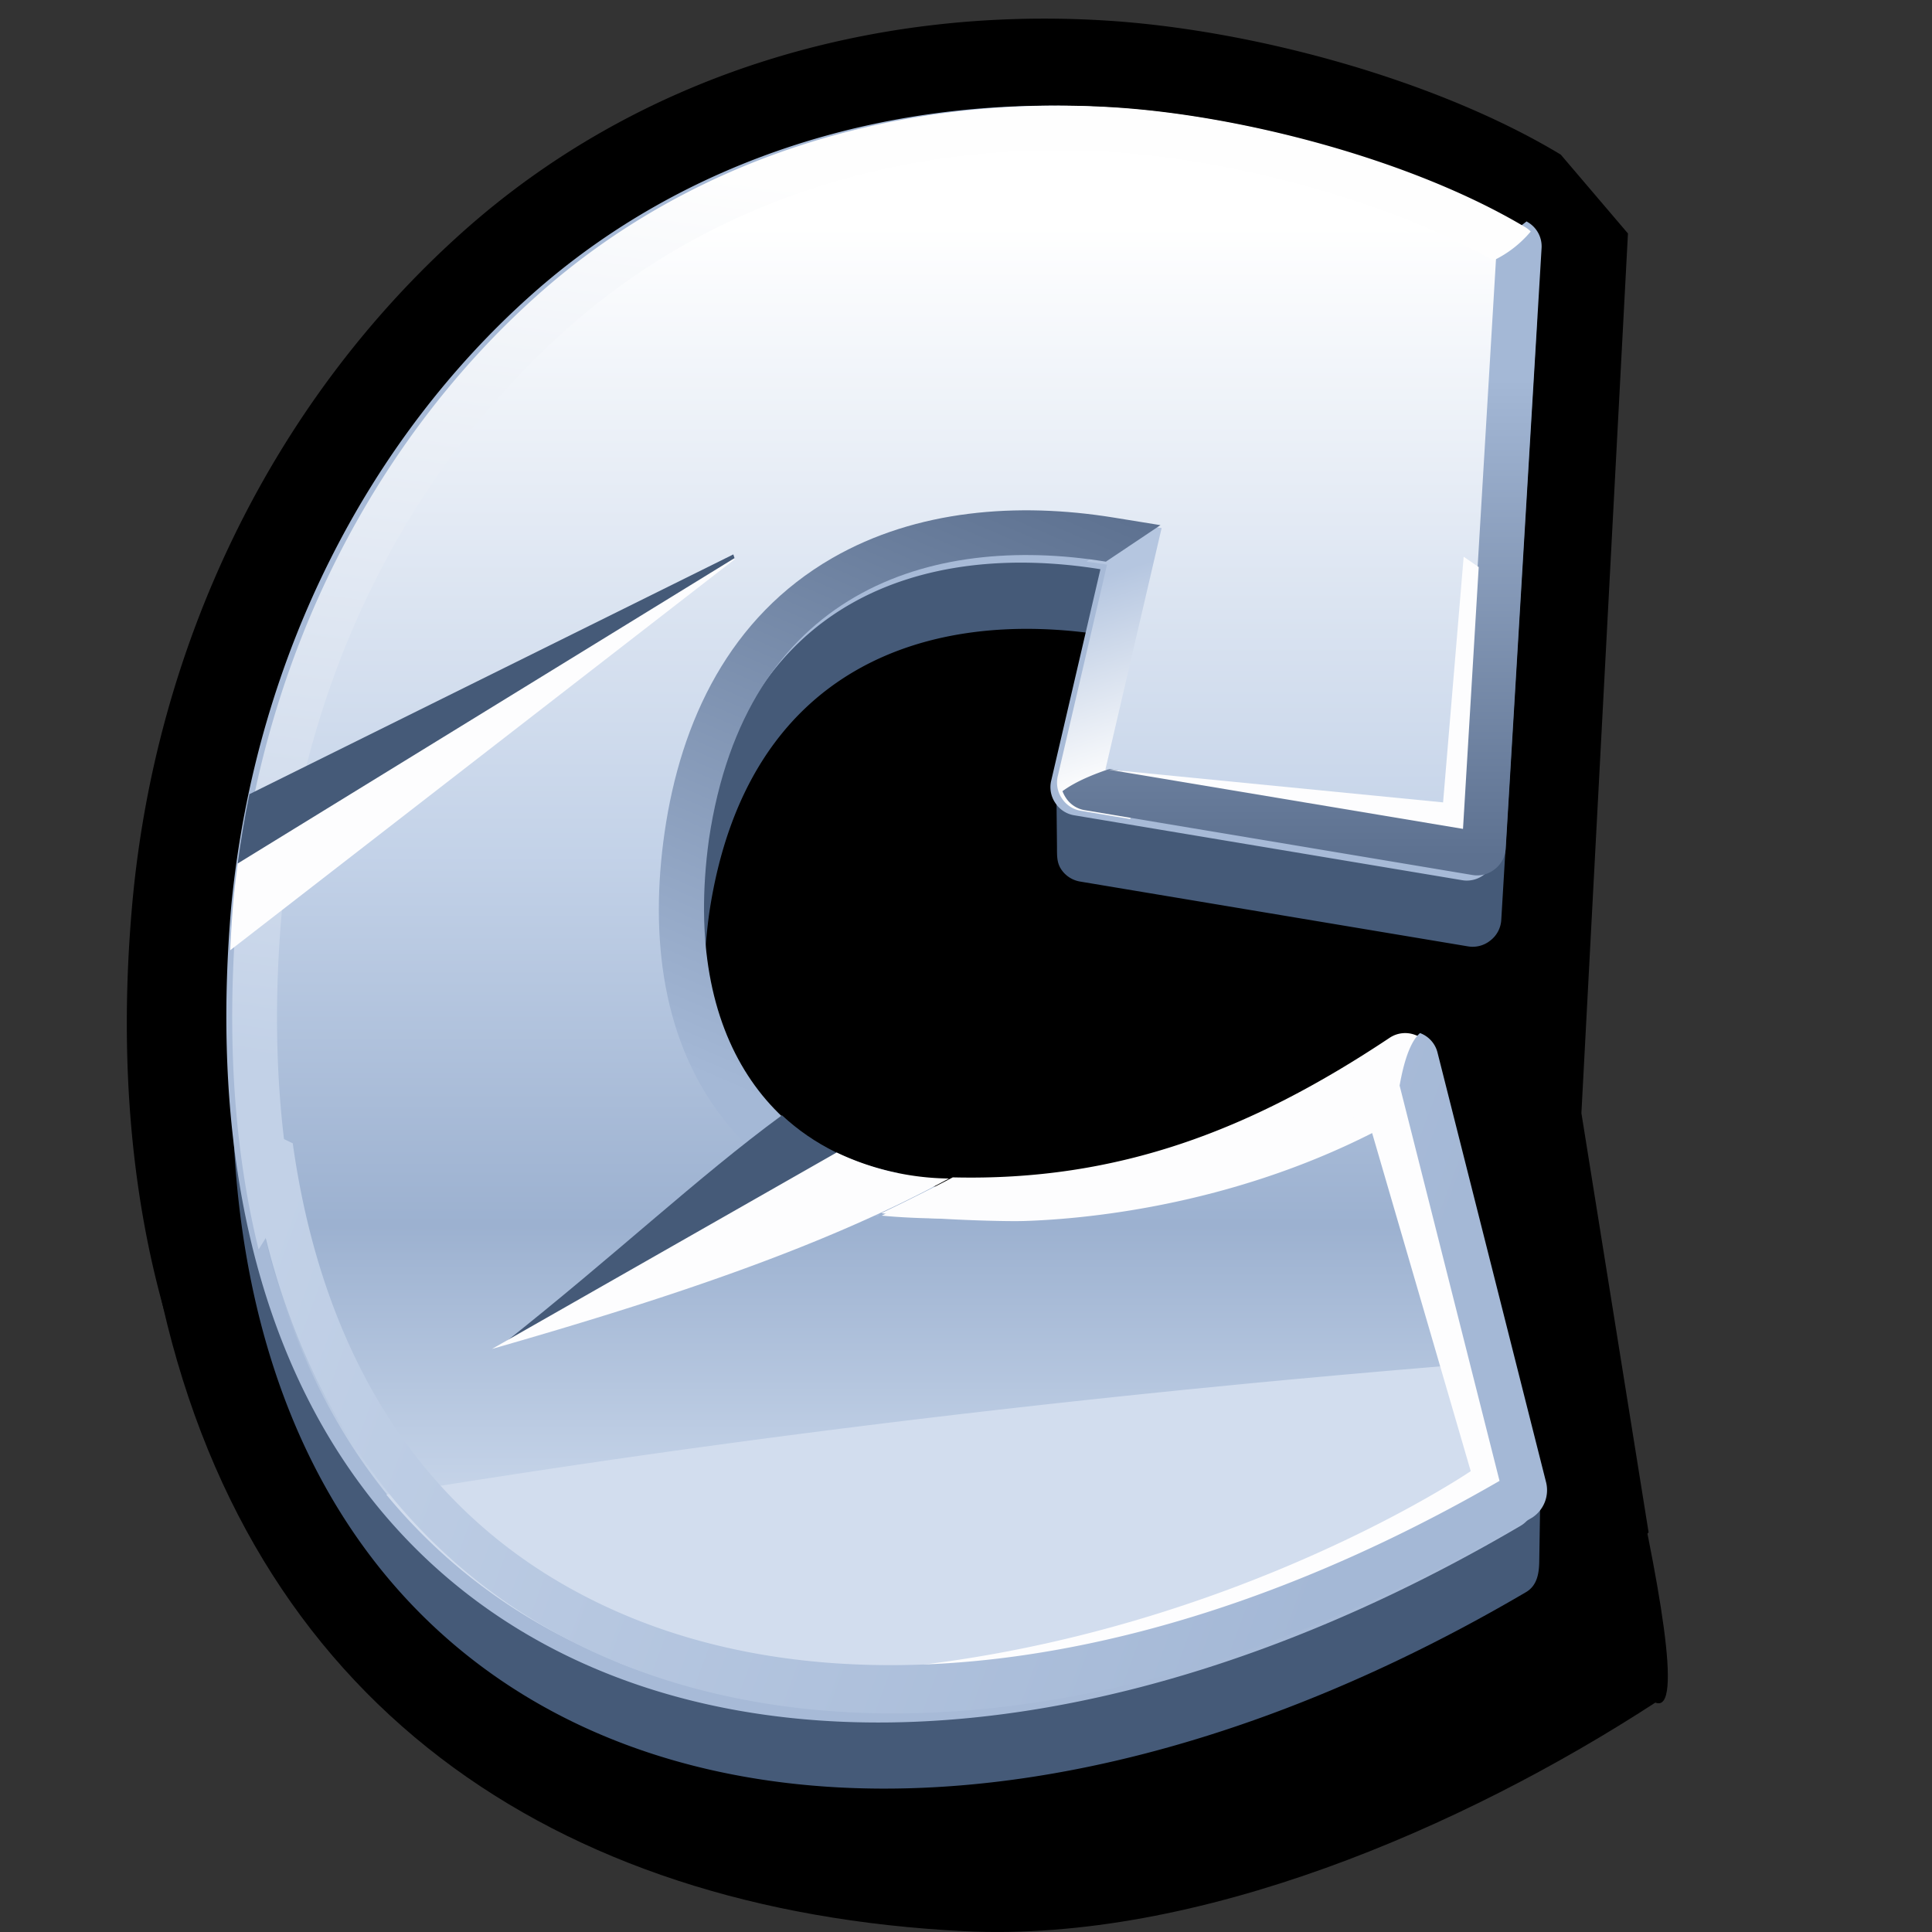
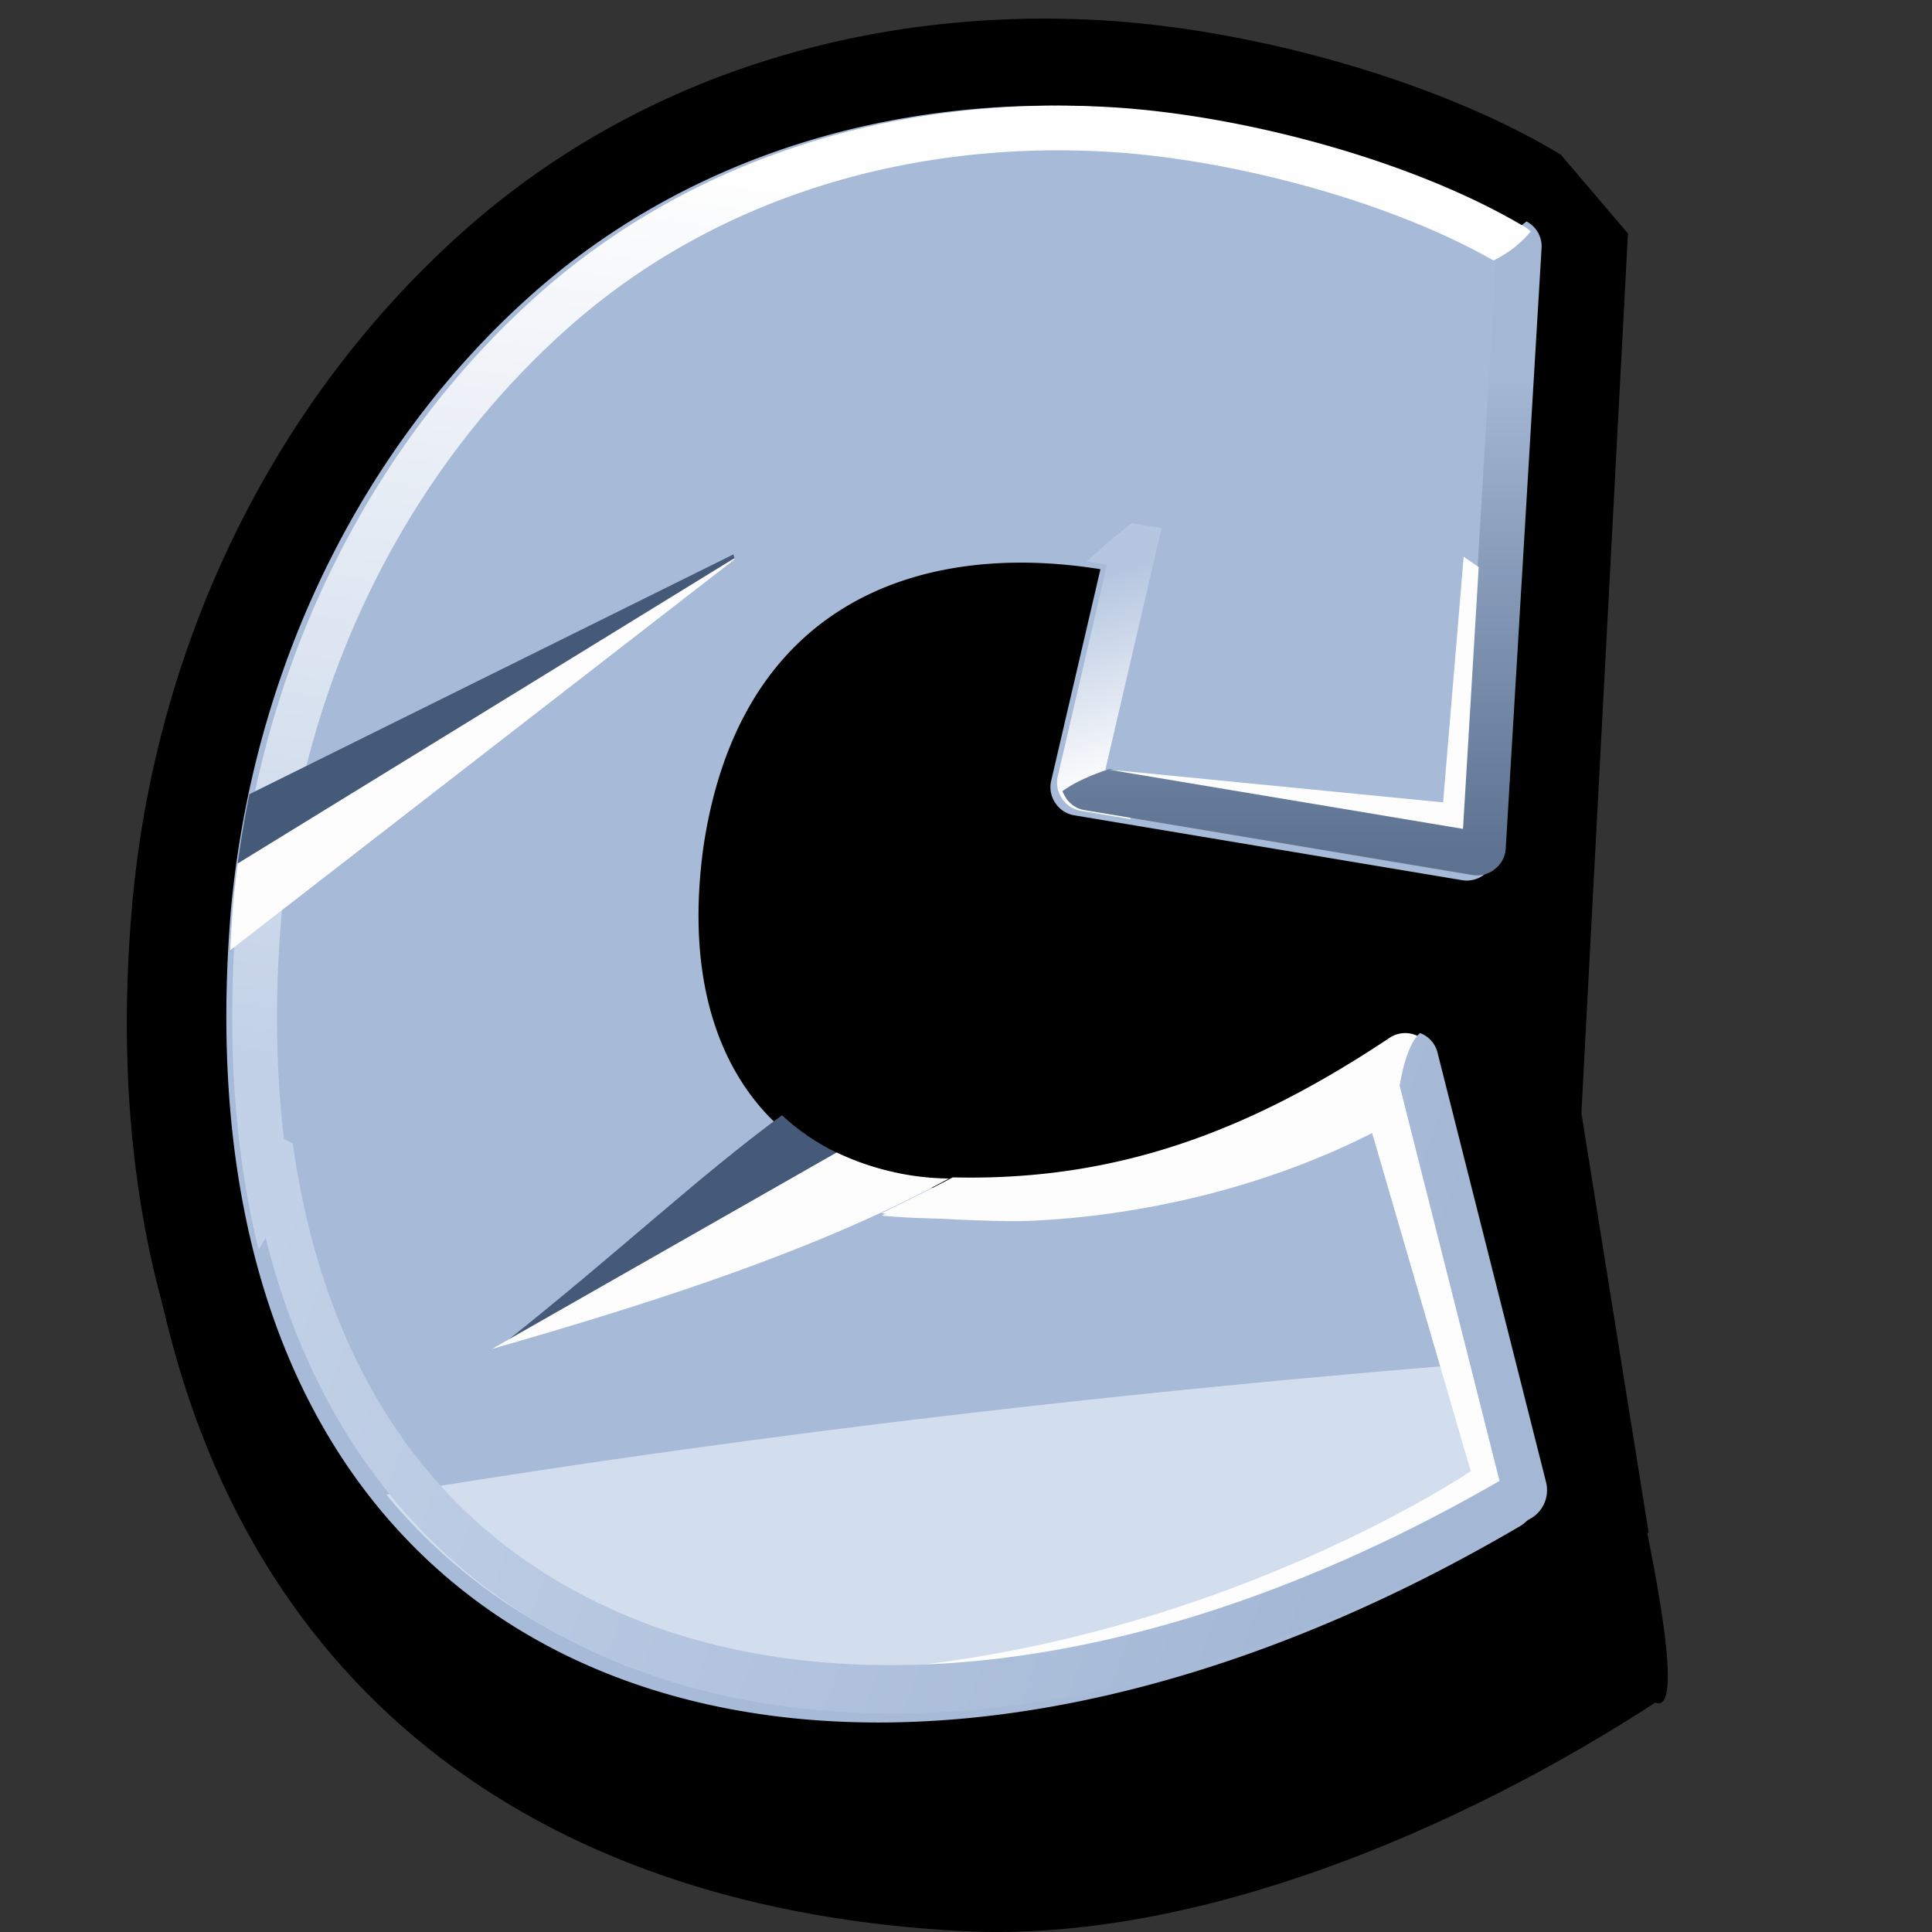
<svg xmlns="http://www.w3.org/2000/svg" viewBox="0 0 32 32" fill="none">
  <rect x="0" y="0" width="32" height="32" fill="#333333" stroke="none" />
  <path d="M15.962 31.986c3.88.195 8.28-1.72 11.456-3.786.944.39-1.633-8.846-1.9-10.641l.93-9.62-.355-.408c-1.944-1.148-3.545-1.494-5.799-1.627-3.641-.222-7.247.844-9.98 3.266-2.972 2.639-7.333 8.211-7.689 12.13 1.444 6.924 6.549 10.344 13.337 10.686Z" fill="#000" />
  <path d="M25.851 26.766a2.04 2.04 0 0 0 .342-.25l1.113-1.135-1.113-6.944.771-14.57-1.112-1.305-.042-.026C23.735 1.299 20.703.485 18.295.339c-3.89-.237-7.742.905-10.66 3.528-3.175 2.85-5.066 6.879-5.445 11.111-.52 5.807 1.156 11.731 6.882 14.21 2.489 1.076 5.262 1.25 7.92.858 3.124-.458 6.15-1.684 8.86-3.28Z" fill="#000" />
-   <path fill-rule="evenodd" clip-rule="evenodd" d="M18.322 10.525c-2.918-.471-5.965.495-6.575 4.6-.525 3.816 1.562 5.653 4.095 5.653 1.961 0 4.207-.367 7.132-2.314a.465.465 0 0 1 .437-.048c.15.058.244.176.292.33l1.812 5.848-.02 1.249c-.001.215-.034.419-.22.528-11.398 6.693-22.5 2.964-21.345-10.287.415-4.216 2.337-7.746 4.941-10.08 2.555-2.291 5.973-3.344 9.534-3.13 2.117.127 4.945.863 6.821 1.978a.466.466 0 0 1 .233.439l-.593 9.941a.464.464 0 0 1-.18.345.466.466 0 0 1-.377.097l-6.415-1.072a.467.467 0 0 1-.319-.206c-.075-.114-.067-.236-.068-.373l-.013-1.235.828-2.263Z" fill="#455A78" />
  <path fill-rule="evenodd" clip-rule="evenodd" d="M18.226 9.428c-2.918-.47-5.965.495-6.575 4.6-.525 3.817 1.562 5.654 4.095 5.654 1.962 0 4.208-.368 7.132-2.314a.466.466 0 0 1 .438-.048c.15.058.253.174.291.33l1.794 7.097a.47.47 0 0 1-.22.528C13.78 31.97 2.677 28.24 3.832 14.988 4.248 10.77 6.17 7.24 8.775 4.907c2.555-2.291 5.973-3.344 9.534-3.13 2.117.127 4.945.862 6.822 1.978a.466.466 0 0 1 .232.439l-.593 9.94a.464.464 0 0 1-.18.346.466.466 0 0 1-.376.098l-6.415-1.073a.462.462 0 0 1-.32-.206.463.463 0 0 1-.067-.372l.814-3.497v-.002Z" fill="#A7BAD7" />
-   <path fill-rule="evenodd" clip-rule="evenodd" d="m18.452 9.253-.837 3.592a.366.366 0 0 0 .054.297.37.37 0 0 0 .255.165l6.406 1.07a.366.366 0 0 0 .301-.077.363.363 0 0 0 .144-.275l.593-9.93a.373.373 0 0 0-.186-.35c-1.848-1.099-4.63-1.834-6.77-1.963-3.444-.207-6.865.782-9.453 3.102-2.864 2.567-4.561 6.2-4.904 10.007-.454 5.047.85 10.336 5.887 12.51 2.2.95 4.672 1.08 7.022.738 2.912-.426 5.741-1.581 8.267-3.065a.374.374 0 0 0 .176-.421l-1.79-7.09a.368.368 0 0 0-.234-.262.37.37 0 0 0-.35.038c-2.265 1.508-4.442 2.328-7.175 2.328-1.258 0-2.462-.45-3.274-1.43-.994-1.201-1.125-2.84-.913-4.326.24-1.672.946-3.211 2.46-4.083 1.263-.73 2.803-.822 4.218-.593l.102.017Z" fill="url(#a)" />
  <path fill-rule="evenodd" clip-rule="evenodd" d="M25.01 22.539c-6.213.485-12.46 1.204-18.612 2.216 3.776 4.584 11.267 4.773 18.893.296a.471.471 0 0 0 .22-.527l-.5-1.985Z" fill="#D2DDEE" />
  <path fill-rule="evenodd" clip-rule="evenodd" d="M16.95 20.224c.92-.027 3.347-.223 5.777-1.457l1.633 5.6s-6.29 4.275-14.104 3.173c4.022 1.587 9.502.805 15.052-2.454a.47.47 0 0 0 .22-.528l-1.79-7.086a.462.462 0 0 0-.29-.327.464.464 0 0 0-.437.048c-2.27 1.51-4.469 2.375-7.23 2.308-.267.142-.822.423-1.182.592.58.097 1.954.142 2.351.131Z" fill="#FDFDFE" />
  <path fill-rule="evenodd" clip-rule="evenodd" d="m23.77 17.557-.012-.048a.463.463 0 0 0-.292-.328.465.465 0 0 0-.437.048c-2.274 1.513-4.476 2.38-7.24 2.313-.268.142-.825.423-1.185.592 0 0 4.902.56 8.525-2.085.249-.181.46-.344.64-.492Z" fill="#FDFDFE" />
  <path fill-rule="evenodd" clip-rule="evenodd" d="M17.998 9.304c.245-.23.505-.456.748-.638l.494.08-.931 4 .655.109c-.082.258-.165.499-.245.711l-.81-.136a.462.462 0 0 1-.32-.205.464.464 0 0 1-.068-.373l.815-3.5a8.944 8.944 0 0 0-.338-.048Z" fill="url(#b)" />
-   <path fill-rule="evenodd" clip-rule="evenodd" d="m19.22 8.698-.784-.127c-1.568-.253-3.253-.134-4.652.673-1.69.975-2.51 2.681-2.778 4.555-.24 1.677-.063 3.484 1.056 4.834.688.83 1.46 1.304 2.48 1.517l.42-.67c-2.114-.384-3.682-2.21-3.22-5.576.609-4.107 3.657-5.074 6.575-4.601l.904-.605Z" fill="url(#c)" />
  <path fill-rule="evenodd" clip-rule="evenodd" d="m25.285 3.667-.634.493.131.072-.566 9.48-5.843-.976c-.235.082-.537.194-.775.368a.553.553 0 0 0 .056.11.462.462 0 0 0 .319.206l6.41 1.072a.465.465 0 0 0 .377-.097.464.464 0 0 0 .18-.346l.593-9.934a.465.465 0 0 0-.233-.438l-.015-.01Z" fill="url(#d)" />
  <path fill-rule="evenodd" clip-rule="evenodd" d="m23.182 17.98 1.655 6.548c-2.413 1.394-5.107 2.481-7.874 2.886-2.23.326-4.589.21-6.68-.693-3.401-1.468-4.969-4.46-5.434-7.784l-.792-.381C4.962 26.824 11.779 30 19.817 27.6c1.812-.54 3.683-1.362 5.563-2.465a.543.543 0 0 0 .23-.576l-1.799-7.12a.463.463 0 0 0-.291-.328c-.203.175-.298.645-.338.869Z" fill="url(#e)" />
  <path fill-rule="evenodd" clip-rule="evenodd" d="M25.354 3.834a1.85 1.85 0 0 1-.618.48c-1.763-1.004-4.368-1.677-6.357-1.798-3.28-.198-6.54.736-9.005 2.946-2.75 2.463-4.375 5.955-4.704 9.61-.142 1.584-.108 3.2.175 4.727l-.562.896c-.405-1.645-.541-3.541-.355-5.69.416-4.222 2.34-7.757 4.949-10.094 2.558-2.294 5.981-3.348 9.547-3.134 2.12.127 4.952.863 6.831 1.981a.46.46 0 0 1 .099.077v-.001Z" fill="url(#f)" />
  <path fill-rule="evenodd" clip-rule="evenodd" d="m24.243 9.22-.341 4.07-5.562-.546 5.892.985.26-4.336-.249-.172Z" fill="#FDFDFE" />
  <path fill-rule="evenodd" clip-rule="evenodd" d="M14.872 19.428c-1.904 1.01-4.099 1.882-6.534 2.828 1.875-1.485 3.213-2.755 4.614-3.784.53.495 1.192.813 1.92.957Z" fill="#455A78" />
  <path fill-rule="evenodd" clip-rule="evenodd" d="m13.858 19.089-5.71 3.254c2.62-.753 5.368-1.623 7.569-2.823a4.437 4.437 0 0 1-1.859-.431ZM3.938 14.297l8.165-5.047.069.011-8.359 6.478c.013-.278.03-.557.055-.844.02-.201.044-.4.07-.598Z" fill="#FDFDFE" />
  <path fill-rule="evenodd" clip-rule="evenodd" d="m3.937 14.302 8.229-5.058-.02-.061-8.015 3.971c-.077.377-.142.76-.194 1.148Z" fill="#455A78" />
  <defs>
    <linearGradient id="a" x1="50.4" y1="24.964" x2="50.4" y2="3.75" gradientUnits="userSpaceOnUse">
      <stop stop-color="#C8D6EA" />
      <stop offset=".22" stop-color="#9CB1D0" />
      <stop offset=".51" stop-color="#C3D2E8" />
      <stop offset="1" stop-color="#fff" />
    </linearGradient>
    <linearGradient id="b" x1="18.21" y1="9.562" x2="19.227" y2="12.708" gradientUnits="userSpaceOnUse">
      <stop stop-color="#B5C6E0" />
      <stop offset="1" stop-color="#FEFEFE" />
    </linearGradient>
    <linearGradient id="c" x1="12.212" y1="18.062" x2="16.712" y2="7.606" gradientUnits="userSpaceOnUse">
      <stop stop-color="#A4B8D6" />
      <stop offset="1" stop-color="#5D7190" />
    </linearGradient>
    <linearGradient id="d" x1="21.407" y1="6.276" x2="21.407" y2="14.183" gradientUnits="userSpaceOnUse">
      <stop stop-color="#A4B8D6" />
      <stop offset="1" stop-color="#5D7190" />
    </linearGradient>
    <linearGradient id="e" x1="22.634" y1="24.434" x2="5.312" y2="18.04" gradientUnits="userSpaceOnUse">
      <stop stop-color="#A4B8D6" />
      <stop offset="1" stop-color="#C2D1E7" />
    </linearGradient>
    <linearGradient id="f" x1="13.376" y1="18.766" x2="15.446" y2="3.372" gradientUnits="userSpaceOnUse">
      <stop stop-color="#C2D1E7" />
      <stop offset="1" stop-color="#FEFEFE" />
    </linearGradient>
  </defs>
</svg>